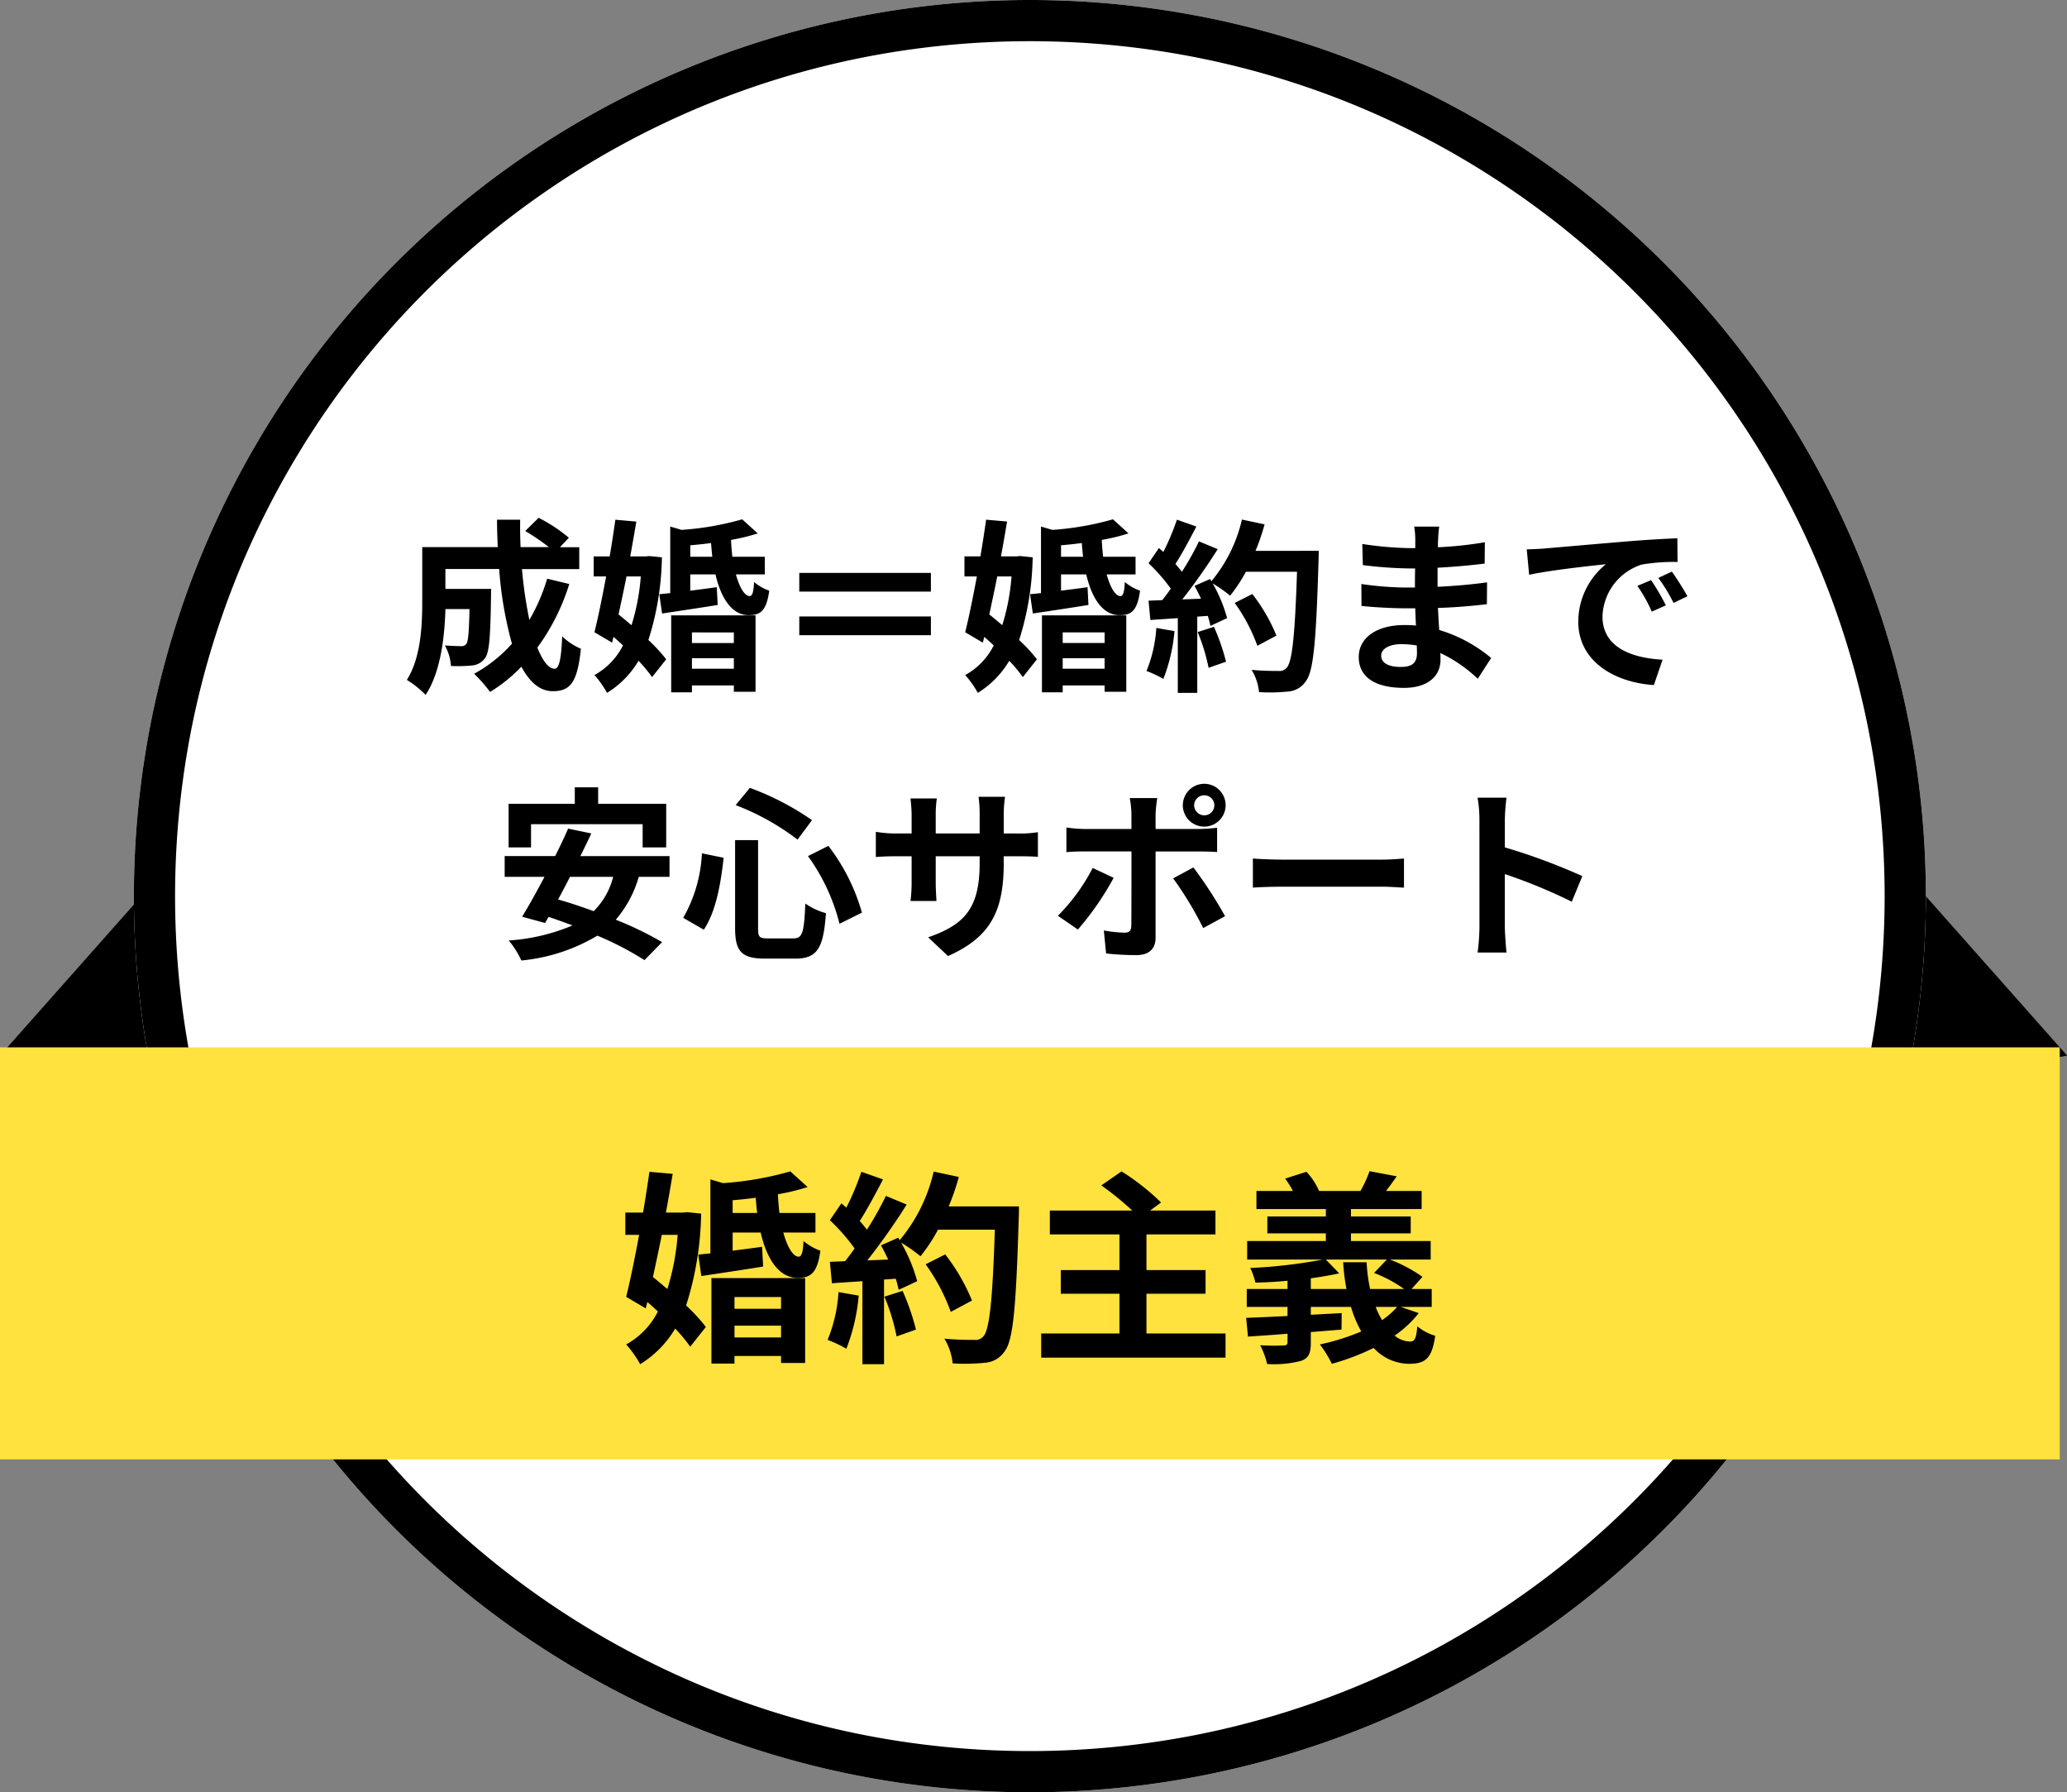
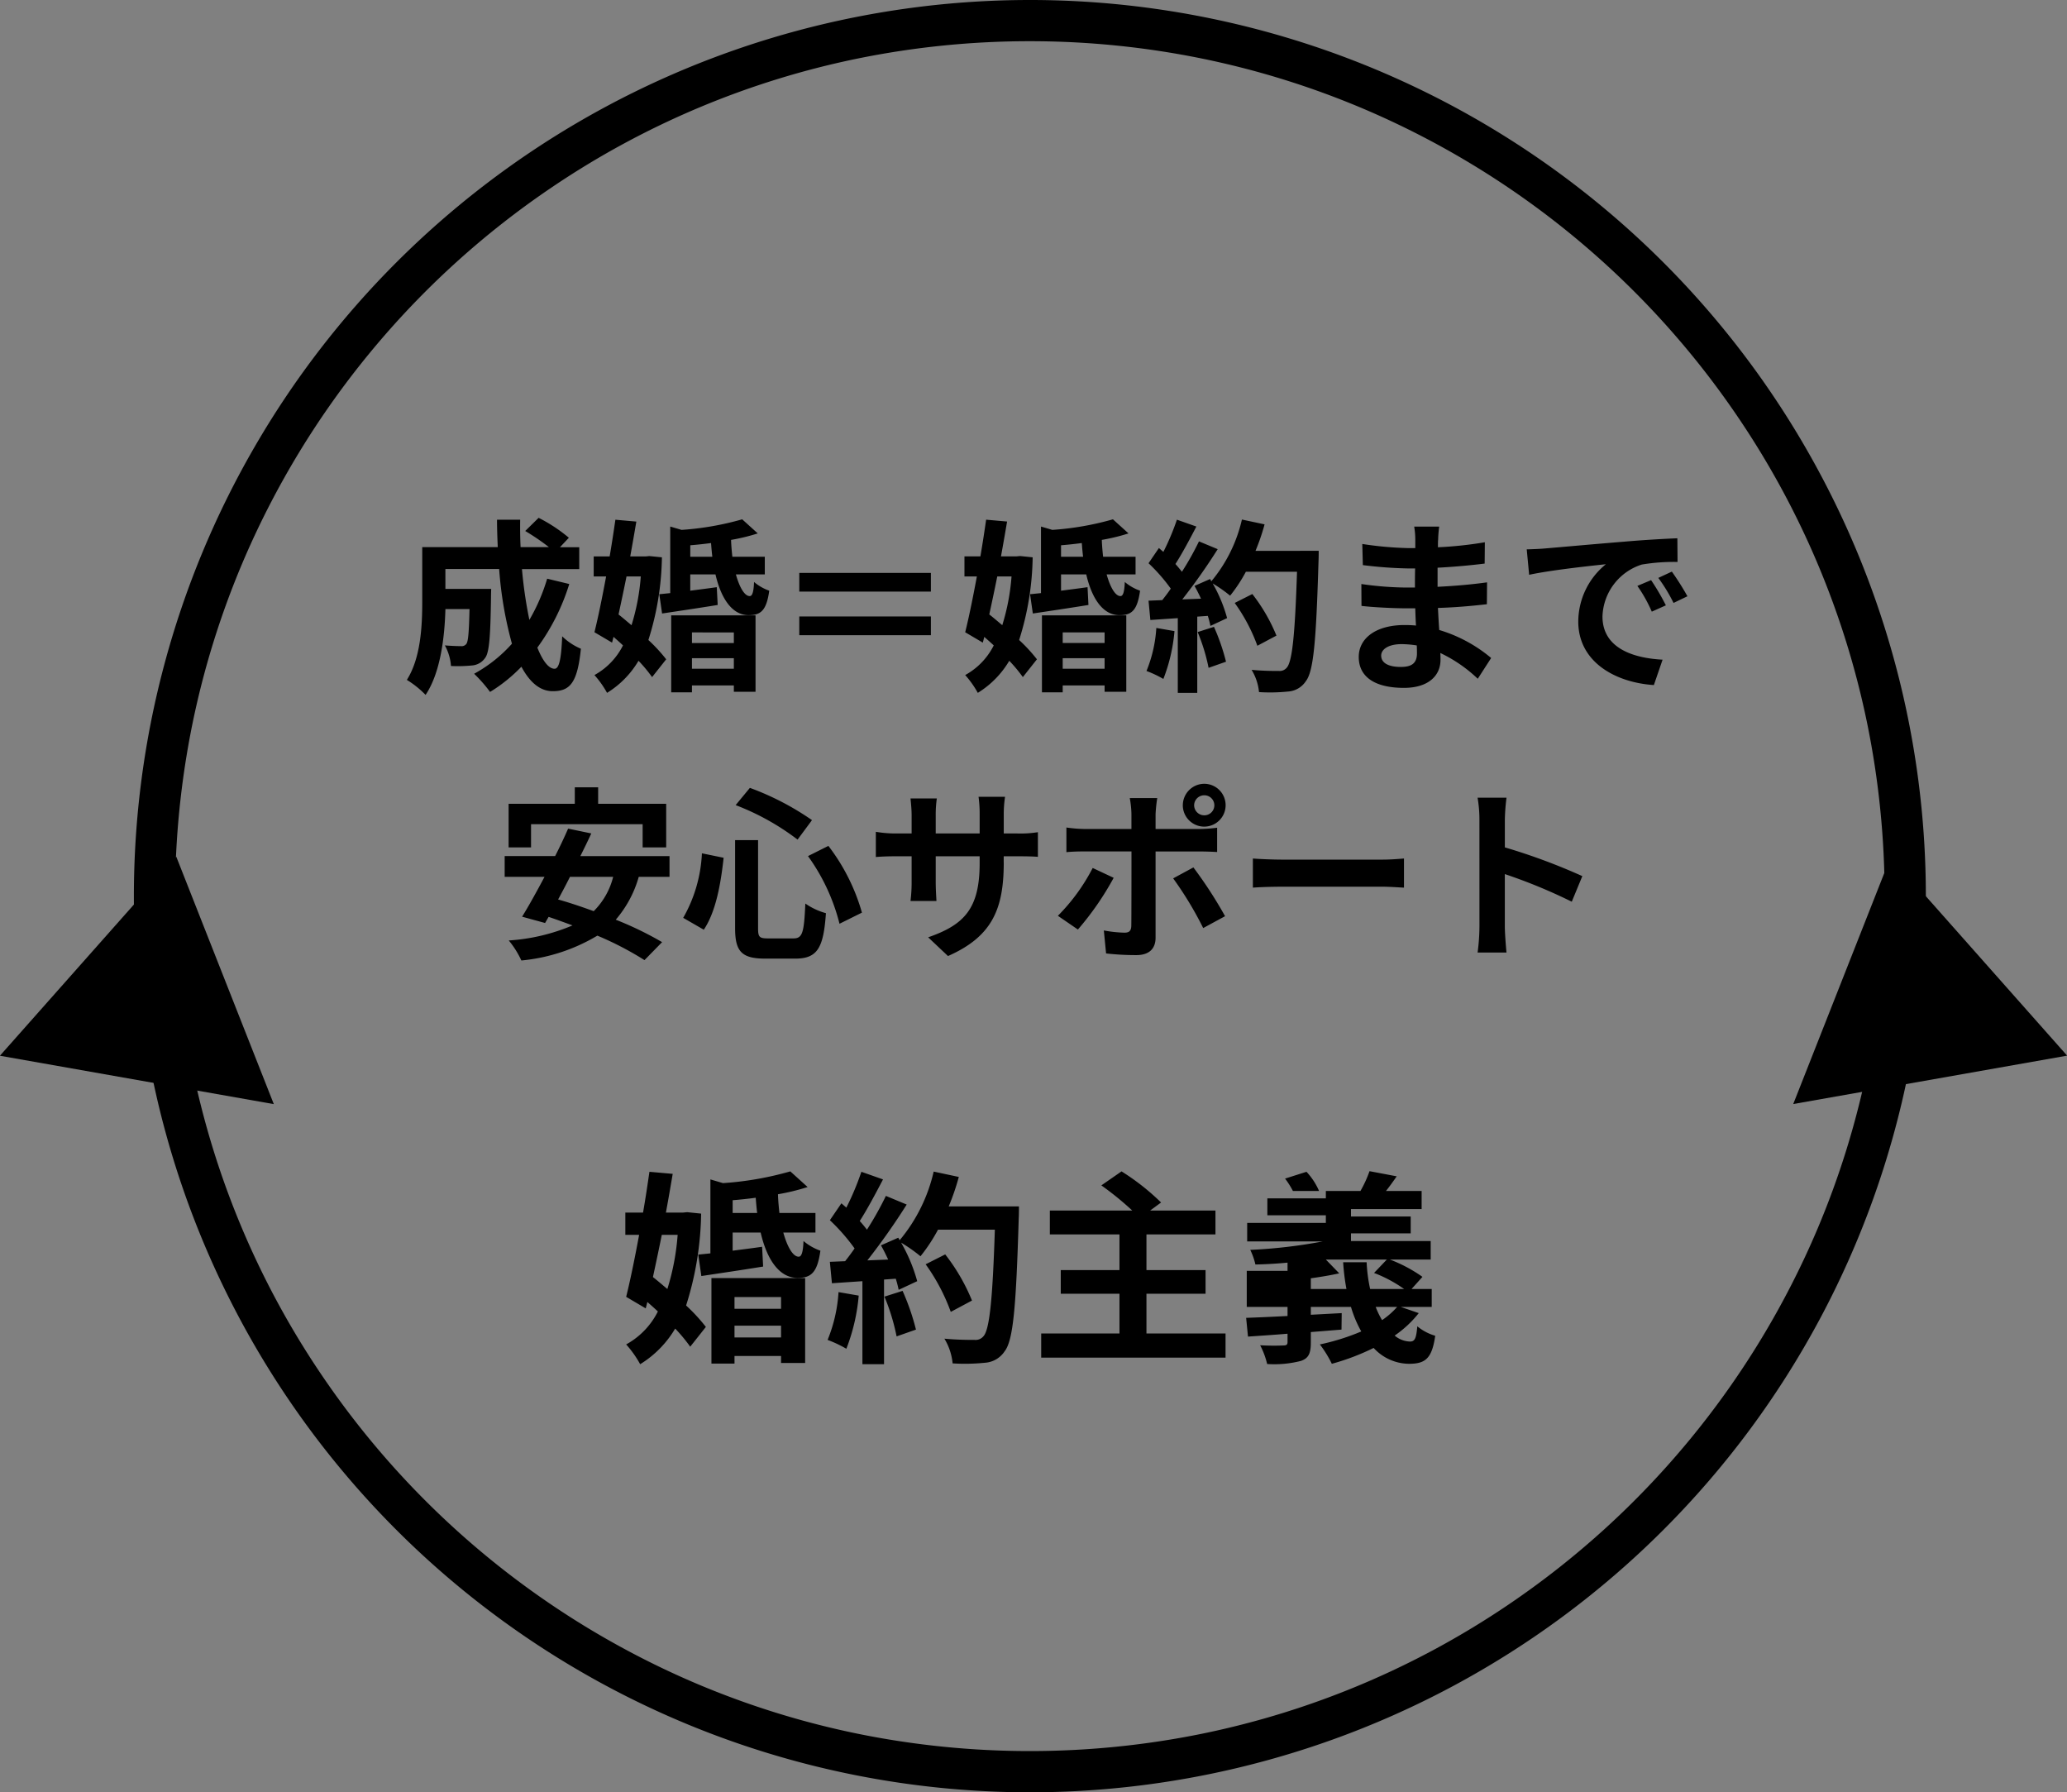
<svg xmlns="http://www.w3.org/2000/svg" width="200.705" height="174" viewBox="0 0 200.705 174">
  <rect x="0" y="0" width="200.705" height="174" fill="#808080" stroke="none" />
  <defs>
    <style>.a{fill:#fff;}.b{fill:#ffe23e;}</style>
  </defs>
  <g transform="translate(-579 -392)">
    <path d="M13.5,0,27,22H0Z" transform="matrix(0.985, -0.174, 0.174, 0.985, 749.295, 477.512)" />
    <path d="M13.5,0,27,22H0Z" transform="matrix(0.985, 0.174, -0.174, 0.985, 582.82, 472.823)" />
    <g transform="translate(432)">
-       <path class="a" d="M87,0A87,87,0,1,1,0,87,87,87,0,0,1,87,0Z" transform="translate(160 392)" />
      <path d="M87,4A83.634,83.634,0,0,0,70.268,5.686,82.523,82.523,0,0,0,40.6,18.173,83.254,83.254,0,0,0,10.521,54.694,82.554,82.554,0,0,0,5.686,70.268a83.848,83.848,0,0,0,0,33.463A82.523,82.523,0,0,0,18.173,133.4a83.254,83.254,0,0,0,36.521,30.076,82.554,82.554,0,0,0,15.574,4.835,83.848,83.848,0,0,0,33.463,0A82.523,82.523,0,0,0,133.4,155.827a83.254,83.254,0,0,0,30.076-36.521,82.554,82.554,0,0,0,4.835-15.574,83.848,83.848,0,0,0,0-33.463A82.523,82.523,0,0,0,155.827,40.6a83.254,83.254,0,0,0-36.521-30.076,82.554,82.554,0,0,0-15.574-4.835A83.634,83.634,0,0,0,87,4m0-4A87,87,0,1,1,0,87,87,87,0,0,1,87,0Z" transform="translate(160 392)" />
-       <path class="b" d="M0,0H200V40H0Z" transform="translate(147 493.68)" />
-       <path d="M-34.2-10.8a23.427,23.427,0,0,1-1,5.26c-.48-.4-.94-.8-1.4-1.16.28-1.3.58-2.7.86-4.1Zm.92-2.2-.4.04h-1.66c.24-1.3.46-2.58.66-3.76l-2.26-.2c-.18,1.24-.38,2.58-.62,3.96h-1.72v2.16h1.34c-.42,2.26-.86,4.42-1.26,6.02l1.9,1.12.16-.62c.34.3.68.6,1.02.92A7.457,7.457,0,0,1-39.2-.16a10.349,10.349,0,0,1,1.36,1.92,10.058,10.058,0,0,0,3.4-3.46A16.041,16.041,0,0,1-32.98.06l1.52-1.92a17.288,17.288,0,0,0-1.92-2.08,30.856,30.856,0,0,0,1.46-8.92Zm9.12,8.24v1.14h-4.52V-4.76ZM-28.68-.84V-1.98h4.52V-.84ZM-30.92,1.7h2.24V.96h4.52v.68h2.34V-6.6h-9.1Zm2.06-14.62v-1.24c.74-.06,1.5-.14,2.24-.24.04.52.08,1,.14,1.48Zm8.04,1.9v-1.9h-3.5c-.06-.56-.12-1.18-.14-1.82a20.958,20.958,0,0,0,2.88-.7l-1.68-1.52a31.324,31.324,0,0,1-6.54,1.14l-1.22-.36V-9l-1.18.12.3,2.08c1.74-.26,3.9-.58,6-.92L-26-9.64c-.96.14-1.94.26-2.86.38v-1.76h2.72c.62,2.68,1.84,4.4,3.58,4.4,1.3,0,1.92-.48,2.22-2.64a5.206,5.206,0,0,1-1.64-.94c-.04,1.04-.18,1.52-.46,1.52-.54.02-1.1-.9-1.5-2.34Zm2.24,5.78A14.541,14.541,0,0,1-19.64-.6a11.756,11.756,0,0,1,1.82.86,18.491,18.491,0,0,0,1.2-5.16Zm4.46.44A20.355,20.355,0,0,1-12.94-.94l1.88-.66a22.808,22.808,0,0,0-1.3-3.76Zm6.24-8.76a22.937,22.937,0,0,0,.98-2.86l-2.44-.52a15.924,15.924,0,0,1-3.3,6.66l-.14-.24-1.68.74c.24.42.48.9.7,1.38l-2.02.08a64.386,64.386,0,0,0,3.82-5.42l-2.02-.84a31.272,31.272,0,0,1-1.84,3.28c-.2-.26-.44-.56-.7-.84.72-1.12,1.54-2.66,2.26-4.04l-2.1-.74a26.438,26.438,0,0,1-1.46,3.48l-.48-.42-1.12,1.64a18.841,18.841,0,0,1,2.4,2.74c-.3.44-.62.86-.92,1.24l-1.48.06.2,2.08,2.96-.2V1.76h2.1V-6.46l1.14-.08a10.883,10.883,0,0,1,.28,1.08l1.8-.84a15.929,15.929,0,0,0-1.56-3.74,15.283,15.283,0,0,1,1.88,1.32,16.478,16.478,0,0,0,1.7-2.58H-3.4C-3.62-4.48-3.92-1.56-4.52-.94a.987.987,0,0,1-.84.34c-.54,0-1.68,0-2.94-.12a5.685,5.685,0,0,1,.8,2.4,19.092,19.092,0,0,0,3.12-.06A2.479,2.479,0,0,0-2.46.52C-1.62-.54-1.34-3.7-1.08-12.46c.02-.3.02-1.1.02-1.1Zm2.26,9.14A18.811,18.811,0,0,0-8.22-8.9l-1.9.96A18.893,18.893,0,0,1-7.68-3.32Zm16.94,3.2V-5.08h5.74v-2.3H11.32v-3.46h6.7v-2.32H11.68l1.06-.78A22.713,22.713,0,0,0,8.9-16.96L6.94-15.6a29.558,29.558,0,0,1,3,2.44h-8v2.32H8.7v3.46H3v2.3H8.7v3.86H1.1V1.12H19V-1.22ZM35.66-3.8A7.613,7.613,0,0,1,34.2-2.52a7.6,7.6,0,0,1-.62-1.28ZM27.28-5.54V-6.58c1-.14,1.94-.3,2.76-.48L28.74-8.4h5.92L33.42-7.1a13.09,13.09,0,0,1,2.92,1.56h-3.3a15.12,15.12,0,0,1-.34-2.6H30.42a21,21,0,0,0,.32,2.6ZM36.02-3.8h3V-5.54H37.06l1.06-1.18A14.149,14.149,0,0,0,34.96-8.4h3.96v-1.8H31.18v-.74h5.8v-1.64h-5.8v-.72h6.86v-1.76H34.58c.32-.4.68-.9,1.04-1.42l-2.64-.5a11.554,11.554,0,0,1-.88,1.92H28.08a6.479,6.479,0,0,0-1.22-1.86l-2.08.66a8.138,8.138,0,0,1,.76,1.2H22v1.76h6.74v.72H23.06v1.64h5.68v.74H21.1v1.8h7.34a49.53,49.53,0,0,1-7.04.82,6.693,6.693,0,0,1,.5,1.42c.98-.02,2.06-.08,3.12-.18v.8H21.06V-3.8h3.96v.88c-1.52.08-2.92.14-4.02.18l.18,1.82c1.12-.08,2.44-.16,3.84-.28v.8c0,.26-.1.34-.4.34a21.919,21.919,0,0,1-2.26-.02,7.708,7.708,0,0,1,.68,1.82,10.376,10.376,0,0,0,3.28-.3c.74-.26.96-.72.96-1.78V-1.36l2.98-.24.02-1.6-3,.16V-3.8h3.9a11.2,11.2,0,0,0,1,2.38A21.888,21.888,0,0,1,28.16-.16a11.112,11.112,0,0,1,1.16,1.88A22.615,22.615,0,0,0,33.38.18,4.7,4.7,0,0,0,36.8,1.72c1.58,0,2.24-.48,2.56-2.72a4.88,4.88,0,0,1-1.74-.92c-.1,1.12-.22,1.48-.7,1.48a2.4,2.4,0,0,1-1.5-.58A10.626,10.626,0,0,0,37.76-3.2Z" transform="translate(247 522.68)" />
+       <path d="M-34.2-10.8a23.427,23.427,0,0,1-1,5.26c-.48-.4-.94-.8-1.4-1.16.28-1.3.58-2.7.86-4.1Zm.92-2.2-.4.04h-1.66c.24-1.3.46-2.58.66-3.76l-2.26-.2c-.18,1.24-.38,2.58-.62,3.96h-1.72v2.16h1.34c-.42,2.26-.86,4.42-1.26,6.02l1.9,1.12.16-.62c.34.3.68.6,1.02.92A7.457,7.457,0,0,1-39.2-.16a10.349,10.349,0,0,1,1.36,1.92,10.058,10.058,0,0,0,3.4-3.46A16.041,16.041,0,0,1-32.98.06l1.52-1.92a17.288,17.288,0,0,0-1.92-2.08,30.856,30.856,0,0,0,1.46-8.92Zm9.12,8.24v1.14h-4.52V-4.76ZM-28.68-.84V-1.98h4.52V-.84ZM-30.92,1.7h2.24V.96h4.52v.68h2.34V-6.6h-9.1Zm2.06-14.62v-1.24c.74-.06,1.5-.14,2.24-.24.04.52.08,1,.14,1.48Zm8.04,1.9v-1.9h-3.5c-.06-.56-.12-1.18-.14-1.82a20.958,20.958,0,0,0,2.88-.7l-1.68-1.52a31.324,31.324,0,0,1-6.54,1.14l-1.22-.36V-9l-1.18.12.3,2.08c1.74-.26,3.9-.58,6-.92L-26-9.64c-.96.14-1.94.26-2.86.38v-1.76h2.72c.62,2.68,1.84,4.4,3.58,4.4,1.3,0,1.92-.48,2.22-2.64a5.206,5.206,0,0,1-1.64-.94c-.04,1.04-.18,1.52-.46,1.52-.54.02-1.1-.9-1.5-2.34Zm2.24,5.78A14.541,14.541,0,0,1-19.64-.6a11.756,11.756,0,0,1,1.82.86,18.491,18.491,0,0,0,1.2-5.16Zm4.46.44A20.355,20.355,0,0,1-12.94-.94l1.88-.66a22.808,22.808,0,0,0-1.3-3.76Zm6.24-8.76a22.937,22.937,0,0,0,.98-2.86l-2.44-.52a15.924,15.924,0,0,1-3.3,6.66l-.14-.24-1.68.74c.24.42.48.9.7,1.38l-2.02.08a64.386,64.386,0,0,0,3.82-5.42l-2.02-.84a31.272,31.272,0,0,1-1.84,3.28c-.2-.26-.44-.56-.7-.84.72-1.12,1.54-2.66,2.26-4.04l-2.1-.74a26.438,26.438,0,0,1-1.46,3.48l-.48-.42-1.12,1.64a18.841,18.841,0,0,1,2.4,2.74c-.3.44-.62.86-.92,1.24l-1.48.06.2,2.08,2.96-.2V1.76h2.1V-6.46l1.14-.08a10.883,10.883,0,0,1,.28,1.08l1.8-.84a15.929,15.929,0,0,0-1.56-3.74,15.283,15.283,0,0,1,1.88,1.32,16.478,16.478,0,0,0,1.7-2.58H-3.4C-3.62-4.48-3.92-1.56-4.52-.94a.987.987,0,0,1-.84.34c-.54,0-1.68,0-2.94-.12a5.685,5.685,0,0,1,.8,2.4,19.092,19.092,0,0,0,3.12-.06A2.479,2.479,0,0,0-2.46.52C-1.62-.54-1.34-3.7-1.08-12.46c.02-.3.02-1.1.02-1.1Zm2.26,9.14A18.811,18.811,0,0,0-8.22-8.9l-1.9.96A18.893,18.893,0,0,1-7.68-3.32Zm16.94,3.2V-5.08h5.74v-2.3H11.32v-3.46h6.7v-2.32H11.68l1.06-.78A22.713,22.713,0,0,0,8.9-16.96L6.94-15.6a29.558,29.558,0,0,1,3,2.44h-8v2.32H8.7v3.46H3v2.3H8.7v3.86H1.1V1.12H19V-1.22ZM35.66-3.8A7.613,7.613,0,0,1,34.2-2.52a7.6,7.6,0,0,1-.62-1.28ZM27.28-5.54V-6.58c1-.14,1.94-.3,2.76-.48L28.74-8.4h5.92L33.42-7.1a13.09,13.09,0,0,1,2.92,1.56h-3.3a15.12,15.12,0,0,1-.34-2.6H30.42a21,21,0,0,0,.32,2.6ZM36.02-3.8h3V-5.54H37.06l1.06-1.18A14.149,14.149,0,0,0,34.96-8.4h3.96v-1.8H31.18v-.74h5.8v-1.64h-5.8v-.72h6.86v-1.76H34.58c.32-.4.68-.9,1.04-1.42l-2.64-.5a11.554,11.554,0,0,1-.88,1.92H28.08a6.479,6.479,0,0,0-1.22-1.86l-2.08.66a8.138,8.138,0,0,1,.76,1.2H22h6.74v.72H23.06v1.64h5.68v.74H21.1v1.8h7.34a49.53,49.53,0,0,1-7.04.82,6.693,6.693,0,0,1,.5,1.42c.98-.02,2.06-.08,3.12-.18v.8H21.06V-3.8h3.96v.88c-1.52.08-2.92.14-4.02.18l.18,1.82c1.12-.08,2.44-.16,3.84-.28v.8c0,.26-.1.34-.4.34a21.919,21.919,0,0,1-2.26-.02,7.708,7.708,0,0,1,.68,1.82,10.376,10.376,0,0,0,3.28-.3c.74-.26.96-.72.96-1.78V-1.36l2.98-.24.02-1.6-3,.16V-3.8h3.9a11.2,11.2,0,0,0,1,2.38A21.888,21.888,0,0,1,28.16-.16a11.112,11.112,0,0,1,1.16,1.88A22.615,22.615,0,0,0,33.38.18,4.7,4.7,0,0,0,36.8,1.72c1.58,0,2.24-.48,2.56-2.72a4.88,4.88,0,0,1-1.74-.92c-.1,1.12-.22,1.48-.7,1.48a2.4,2.4,0,0,1-1.5-.58A10.626,10.626,0,0,0,37.76-3.2Z" transform="translate(247 522.68)" />
      <path d="M-48.87-9.5a18.22,18.22,0,0,1-1.728,4,42.506,42.506,0,0,1-.72-4.932h5.562v-2.124h-1.872l.864-.918A15.059,15.059,0,0,0-49.7-15.408l-1.3,1.278a22.534,22.534,0,0,1,2.3,1.566h-2.754c-.036-.882-.054-1.764-.036-2.664h-2.25c0,.9.036,1.782.072,2.664H-61v5.256c0,2.34-.126,5.472-1.494,7.632a9.37,9.37,0,0,1,1.818,1.458c1.476-2.2,1.854-5.706,1.926-8.334h2.34c-.054,2.268-.126,3.132-.306,3.384a.582.582,0,0,1-.54.216c-.288,0-.9-.018-1.548-.072a4.857,4.857,0,0,1,.594,2,14.163,14.163,0,0,0,2.07-.054A1.691,1.691,0,0,0-54.9-1.8c.414-.522.522-2.124.576-5.9,0-.252.018-.81.018-.81h-4.446V-10.44h5.22A37.183,37.183,0,0,0-52.29-3.186,13.751,13.751,0,0,1-55.962-.27a14.11,14.11,0,0,1,1.548,1.764A15.257,15.257,0,0,0-51.372-.954C-50.58.522-49.59,1.422-48.33,1.422c1.674,0,2.394-.792,2.736-4.122a5.822,5.822,0,0,1-1.818-1.206c-.09,2.25-.306,3.15-.738,3.15-.576,0-1.152-.756-1.674-2.052a20.909,20.909,0,0,0,3.1-6.174Zm9.09-.216a21.084,21.084,0,0,1-.9,4.734c-.432-.36-.846-.72-1.26-1.044.252-1.17.522-2.43.774-3.69Zm.828-1.98-.36.036h-1.494c.216-1.17.414-2.322.594-3.384l-2.034-.18c-.162,1.116-.342,2.322-.558,3.564h-1.548V-9.72h1.206c-.378,2.034-.774,3.978-1.134,5.418l1.71,1.008.144-.558c.306.27.612.54.918.828A6.711,6.711,0,0,1-44.28-.144a9.315,9.315,0,0,1,1.224,1.728A9.053,9.053,0,0,0-40-1.53,14.437,14.437,0,0,1-38.682.054l1.368-1.728a15.56,15.56,0,0,0-1.728-1.872,27.771,27.771,0,0,0,1.314-8.028Zm8.208,7.416v1.026h-4.068V-4.284ZM-34.812-.756V-1.782h4.068V-.756ZM-36.828,1.53h2.016V.864h4.068v.612h2.106V-5.94h-8.19Zm1.854-13.158v-1.116c.666-.054,1.35-.126,2.016-.216.036.468.072.9.126,1.332Zm7.236,1.71v-1.71h-3.15c-.054-.5-.108-1.062-.126-1.638a18.863,18.863,0,0,0,2.592-.63l-1.512-1.368a28.191,28.191,0,0,1-5.886,1.026l-1.1-.324V-8.1l-1.062.108.27,1.872c1.566-.234,3.51-.522,5.4-.828l-.09-1.728c-.864.126-1.746.234-2.574.342V-9.918h2.448c.558,2.412,1.656,3.96,3.222,3.96,1.17,0,1.728-.432,2-2.376a4.685,4.685,0,0,1-1.476-.846c-.036.936-.162,1.368-.414,1.368-.486.018-.99-.81-1.35-2.106Zm16.128-.144H-24.39v1.818h12.78Zm-12.78,4.23v1.818h12.78V-5.832ZM-3.78-9.72a21.084,21.084,0,0,1-.9,4.734c-.432-.36-.846-.72-1.26-1.044.252-1.17.522-2.43.774-3.69Zm.828-1.98-.36.036H-4.806c.216-1.17.414-2.322.594-3.384l-2.034-.18c-.162,1.116-.342,2.322-.558,3.564H-8.352V-9.72h1.206C-7.524-7.686-7.92-5.742-8.28-4.3l1.71,1.008.144-.558c.306.27.612.54.918.828A6.711,6.711,0,0,1-8.28-.144,9.315,9.315,0,0,1-7.056,1.584,9.053,9.053,0,0,0-4-1.53,14.436,14.436,0,0,1-2.682.054l1.368-1.728A15.559,15.559,0,0,0-3.042-3.546a27.771,27.771,0,0,0,1.314-8.028ZM5.256-4.284v1.026H1.188V-4.284ZM1.188-.756V-1.782H5.256V-.756ZM-.828,1.53H1.188V.864H5.256v.612H7.362V-5.94H-.828ZM1.026-11.628v-1.116c.666-.054,1.35-.126,2.016-.216.036.468.072.9.126,1.332Zm7.236,1.71v-1.71H5.112c-.054-.5-.108-1.062-.126-1.638a18.863,18.863,0,0,0,2.592-.63L6.066-15.264A28.191,28.191,0,0,1,.18-14.238l-1.1-.324V-8.1l-1.062.108.27,1.872c1.566-.234,3.51-.522,5.4-.828L3.6-8.676c-.864.126-1.746.234-2.574.342V-9.918H3.474C4.032-7.506,5.13-5.958,6.7-5.958c1.17,0,1.728-.432,2-2.376A4.685,4.685,0,0,1,7.218-9.18c-.036.936-.162,1.368-.414,1.368-.486.018-.99-.81-1.35-2.106Zm2.016,5.2A13.087,13.087,0,0,1,9.324-.54a10.58,10.58,0,0,1,1.638.774,16.642,16.642,0,0,0,1.08-4.644Zm4.014.4A18.319,18.319,0,0,1,15.354-.846l1.692-.594a20.527,20.527,0,0,0-1.17-3.384ZM19.908-12.2a20.644,20.644,0,0,0,.882-2.574l-2.2-.468a14.332,14.332,0,0,1-2.97,5.994L15.5-9.468,13.986-8.8c.216.378.432.81.63,1.242L12.8-7.488a57.947,57.947,0,0,0,3.438-4.878l-1.818-.756a28.145,28.145,0,0,1-1.656,2.952c-.18-.234-.4-.5-.63-.756.648-1.008,1.386-2.394,2.034-3.636l-1.89-.666A23.794,23.794,0,0,1,10.962-12.1l-.432-.378L9.522-11a16.957,16.957,0,0,1,2.16,2.466c-.27.4-.558.774-.828,1.116l-1.332.054L9.7-5.49l2.664-.18V1.584h1.89v-7.4l1.026-.072a9.8,9.8,0,0,1,.252.972l1.62-.756a14.336,14.336,0,0,0-1.4-3.366,13.754,13.754,0,0,1,1.692,1.188,14.83,14.83,0,0,0,1.53-2.322H23.94c-.2,6.138-.468,8.766-1.008,9.324a.888.888,0,0,1-.756.306c-.486,0-1.512,0-2.646-.108a5.117,5.117,0,0,1,.72,2.16,17.183,17.183,0,0,0,2.808-.054,2.231,2.231,0,0,0,1.728-.99c.756-.954,1.008-3.8,1.242-11.682.018-.27.018-.99.018-.99Zm2.034,8.226A16.93,16.93,0,0,0,19.6-8.01l-1.71.864a17,17,0,0,1,2.2,4.158Zm10.17,1.944c0-.612.7-1.116,1.98-1.116a10,10,0,0,1,1.476.126c.018.324.018.576.018.774,0,1.044-.63,1.314-1.584,1.314C32.76-.936,32.112-1.35,32.112-2.034Zm5.634-12.528h-2.43a7.236,7.236,0,0,1,.108,1.242v.846h-.7a33.6,33.6,0,0,1-4.446-.4l.054,2.052a41.378,41.378,0,0,0,4.41.324h.666c-.018.612-.018,1.26-.018,1.854h-.864a31.807,31.807,0,0,1-4.338-.342L30.2-6.858c1.188.144,3.24.234,4.284.234h.936c.018.54.036,1.116.072,1.674C35.136-4.986,34.758-5,34.38-5c-2.772,0-4.446,1.278-4.446,3.1C29.934,0,31.446,1.1,34.326,1.1,36.7,1.1,37.872-.09,37.872-1.62c0-.2,0-.414-.018-.666A13.8,13.8,0,0,1,41.49.216l1.3-2.016a14.092,14.092,0,0,0-5.04-2.718c-.054-.72-.09-1.458-.126-2.142,1.728-.054,3.132-.18,4.752-.36l.018-2.124c-1.458.2-2.988.342-4.806.432v-1.854c1.746-.09,3.384-.252,4.572-.4l.018-2.07a37.725,37.725,0,0,1-4.554.486c0-.288,0-.558.018-.738A12.156,12.156,0,0,1,37.746-14.562Zm8.5,2.214.234,2.466c2.088-.45,5.76-.846,7.452-1.026a7.2,7.2,0,0,0-2.682,5.562C51.246-1.44,54.81.576,58.59.828l.846-2.466C56.376-1.8,53.6-2.862,53.6-5.832a5.47,5.47,0,0,1,3.816-5.04,18.7,18.7,0,0,1,3.474-.252l-.018-2.3c-1.278.054-3.24.162-5.094.324-3.294.27-6.264.54-7.776.666C47.664-12.4,46.962-12.366,46.242-12.348ZM58.32-9.36,56.988-8.8a13.888,13.888,0,0,1,1.4,2.5l1.368-.612A22.342,22.342,0,0,0,58.32-9.36Zm2.016-.828-1.314.612A15.835,15.835,0,0,1,60.5-7.146l1.35-.648A26.925,26.925,0,0,0,60.336-10.188ZM-50.436,14.336H-39.6v2.25h2.286v-4.23H-43.92v-1.6h-2.268v1.6h-6.426v4.23h2.178Zm7.974,5.112a7.141,7.141,0,0,1-1.89,3.33c-1.188-.432-2.358-.828-3.456-1.134.378-.7.774-1.44,1.152-2.2Zm5.472,0V17.432h-8.658c.378-.756.738-1.494,1.062-2.2l-2.25-.468c-.36.828-.792,1.746-1.26,2.664h-4.9v2.016h3.87c-.774,1.458-1.53,2.826-2.178,3.87l2.232.612.342-.594c.756.252,1.53.54,2.322.828A18.868,18.868,0,0,1-52.6,25.622a8.741,8.741,0,0,1,1.224,1.944,17.575,17.575,0,0,0,7.38-2.412A30.913,30.913,0,0,1-39.42,27.53l1.71-1.746a33.083,33.083,0,0,0-4.5-2.178,10.923,10.923,0,0,0,2.232-4.158Zm13.446-2.016A19.172,19.172,0,0,1-20.484,24l2.178-1.08a19.239,19.239,0,0,0-3.258-6.48Zm-10.3-.27a13.888,13.888,0,0,1-1.818,6.264l2,1.152c1.188-1.764,1.656-4.518,1.926-6.984Zm3.276-4.68a24.053,24.053,0,0,1,6.012,3.348l1.4-1.89a26.6,26.6,0,0,0-6.03-3.132Zm-.054,3.4v8.55c0,2.25.63,2.952,2.916,2.952h2.934c2.16,0,2.736-1.062,2.97-4.41a6.535,6.535,0,0,1-2-.936c-.126,2.826-.27,3.384-1.152,3.384h-2.466c-.846,0-.972-.126-.972-.99v-8.55Zm26.082,2.16V17.45H-3.2c.954,0,1.584.018,1.98.054V15.11a10.666,10.666,0,0,1-1.98.126H-4.536v-1.89a11.34,11.34,0,0,1,.126-1.674H-6.984a11.879,11.879,0,0,1,.108,1.674v1.89h-4.266V13.454a11,11,0,0,1,.108-1.62H-13.59c.054.54.108,1.1.108,1.62v1.782h-1.53a11.692,11.692,0,0,1-1.944-.162v2.448c.4-.036,1.044-.072,1.944-.072h1.53V19.9a14.557,14.557,0,0,1-.108,1.89h2.52c-.018-.36-.072-1.1-.072-1.89V17.45h4.266v.684c0,4.428-1.53,5.976-5,7.182l1.926,1.818C-5.616,25.226-4.536,22.508-4.536,18.044ZM13.95,12.5a.983.983,0,0,1,.99-.972.972.972,0,1,1,0,1.944A.983.983,0,0,1,13.95,12.5Zm-1.1,0a2.079,2.079,0,1,0,2.088-2.088A2.09,2.09,0,0,0,12.852,12.5Zm-2.484-.7H7.7a9.325,9.325,0,0,1,.162,1.566V14.8H3.294a13.7,13.7,0,0,1-1.746-.144v2.394c.5-.054,1.206-.072,1.746-.072H7.866V17c0,.846,0,6.552-.018,7.218-.018.468-.2.648-.666.648a12.449,12.449,0,0,1-2-.216L5.4,26.882a25.99,25.99,0,0,0,2.934.162c1.278,0,1.872-.648,1.872-1.692v-8.37h4.212c.486,0,1.188.018,1.764.054V14.678A14.568,14.568,0,0,1,14.4,14.8H10.206v-1.44A14.591,14.591,0,0,1,10.368,11.8Zm-4.23,7.74L4.1,18.584A18.757,18.757,0,0,1,.72,23.228L2.664,24.56A28.251,28.251,0,0,0,6.138,19.538Zm7.74-1.008-1.962,1.062a34.175,34.175,0,0,1,2.916,4.824l2.124-1.152A41.841,41.841,0,0,0,13.878,18.53Zm5.778-.864v2.826c.666-.054,1.872-.09,2.9-.09H32.22c.756,0,1.674.072,2.106.09V17.666c-.468.036-1.26.108-2.106.108H22.554C21.618,17.774,20.3,17.72,19.656,17.666Zm22,6.606a19.77,19.77,0,0,1-.18,2.52H44.28c-.072-.738-.162-2-.162-2.52V19.178a51.991,51.991,0,0,1,6.5,2.682l1.026-2.484a58.788,58.788,0,0,0-7.524-2.79V13.922a19.571,19.571,0,0,1,.162-2.16H41.472a12.5,12.5,0,0,1,.18,2.16Z" transform="translate(249 457.68)" />
    </g>
  </g>
</svg>